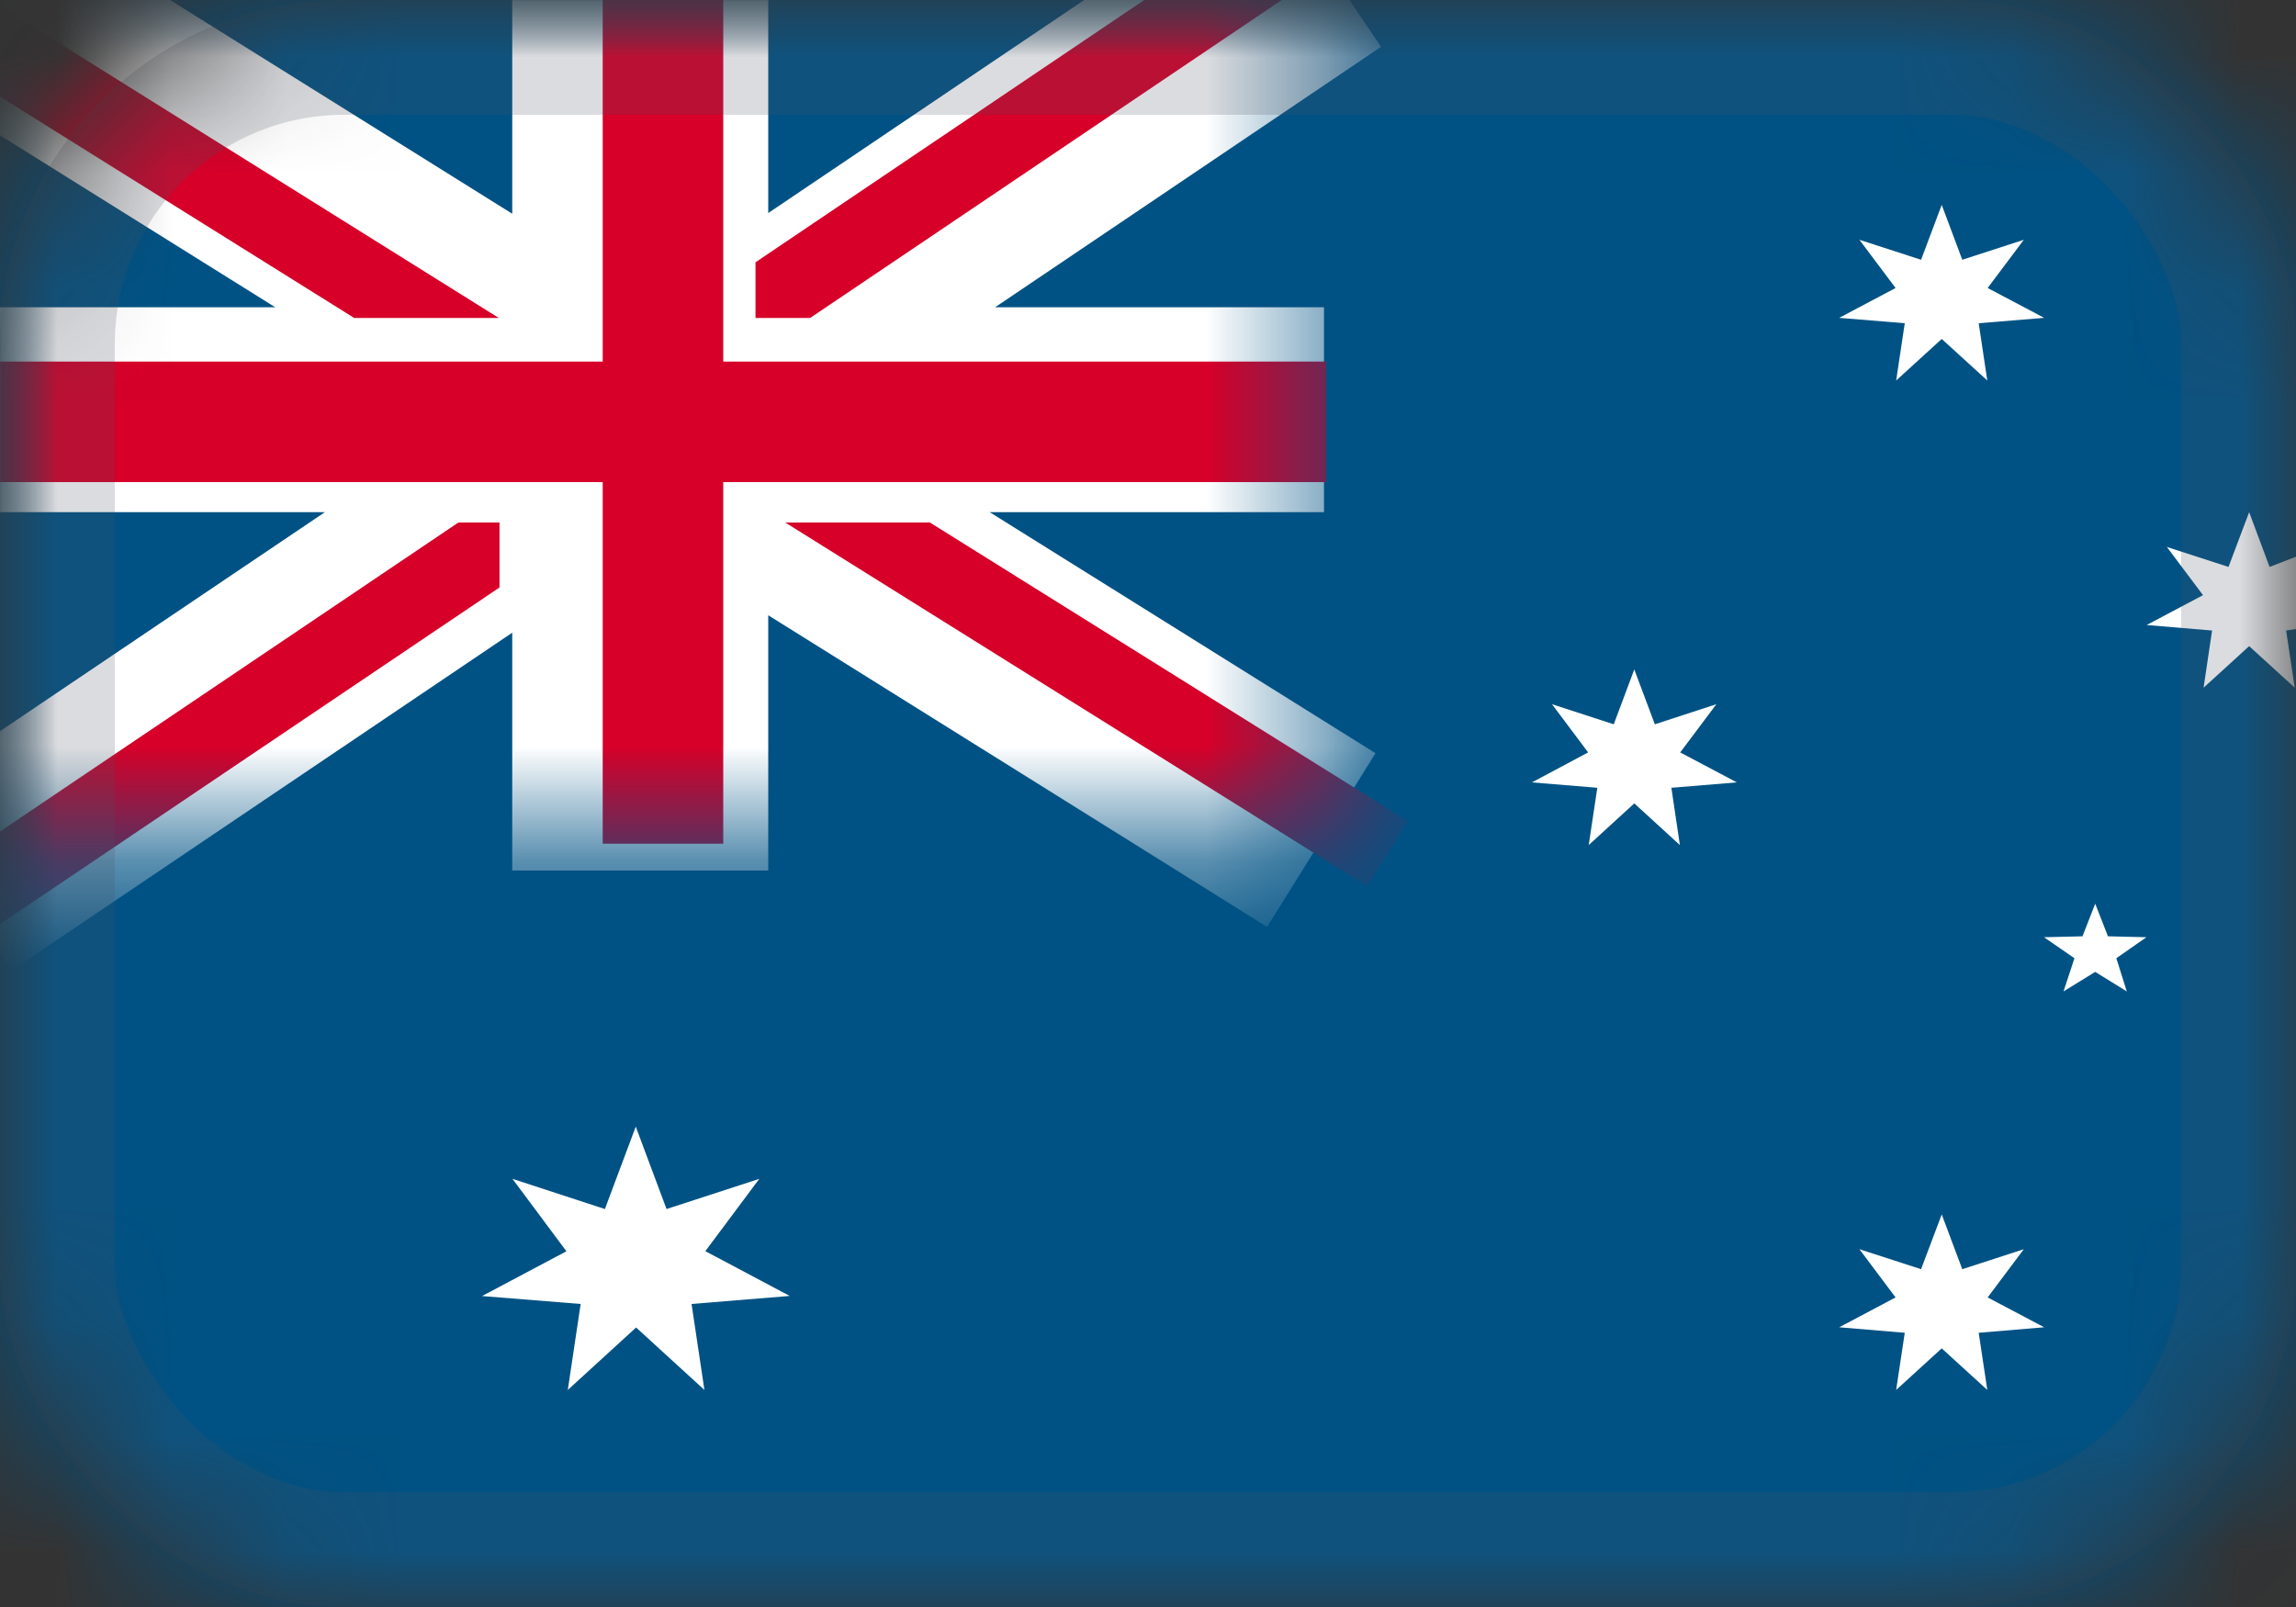
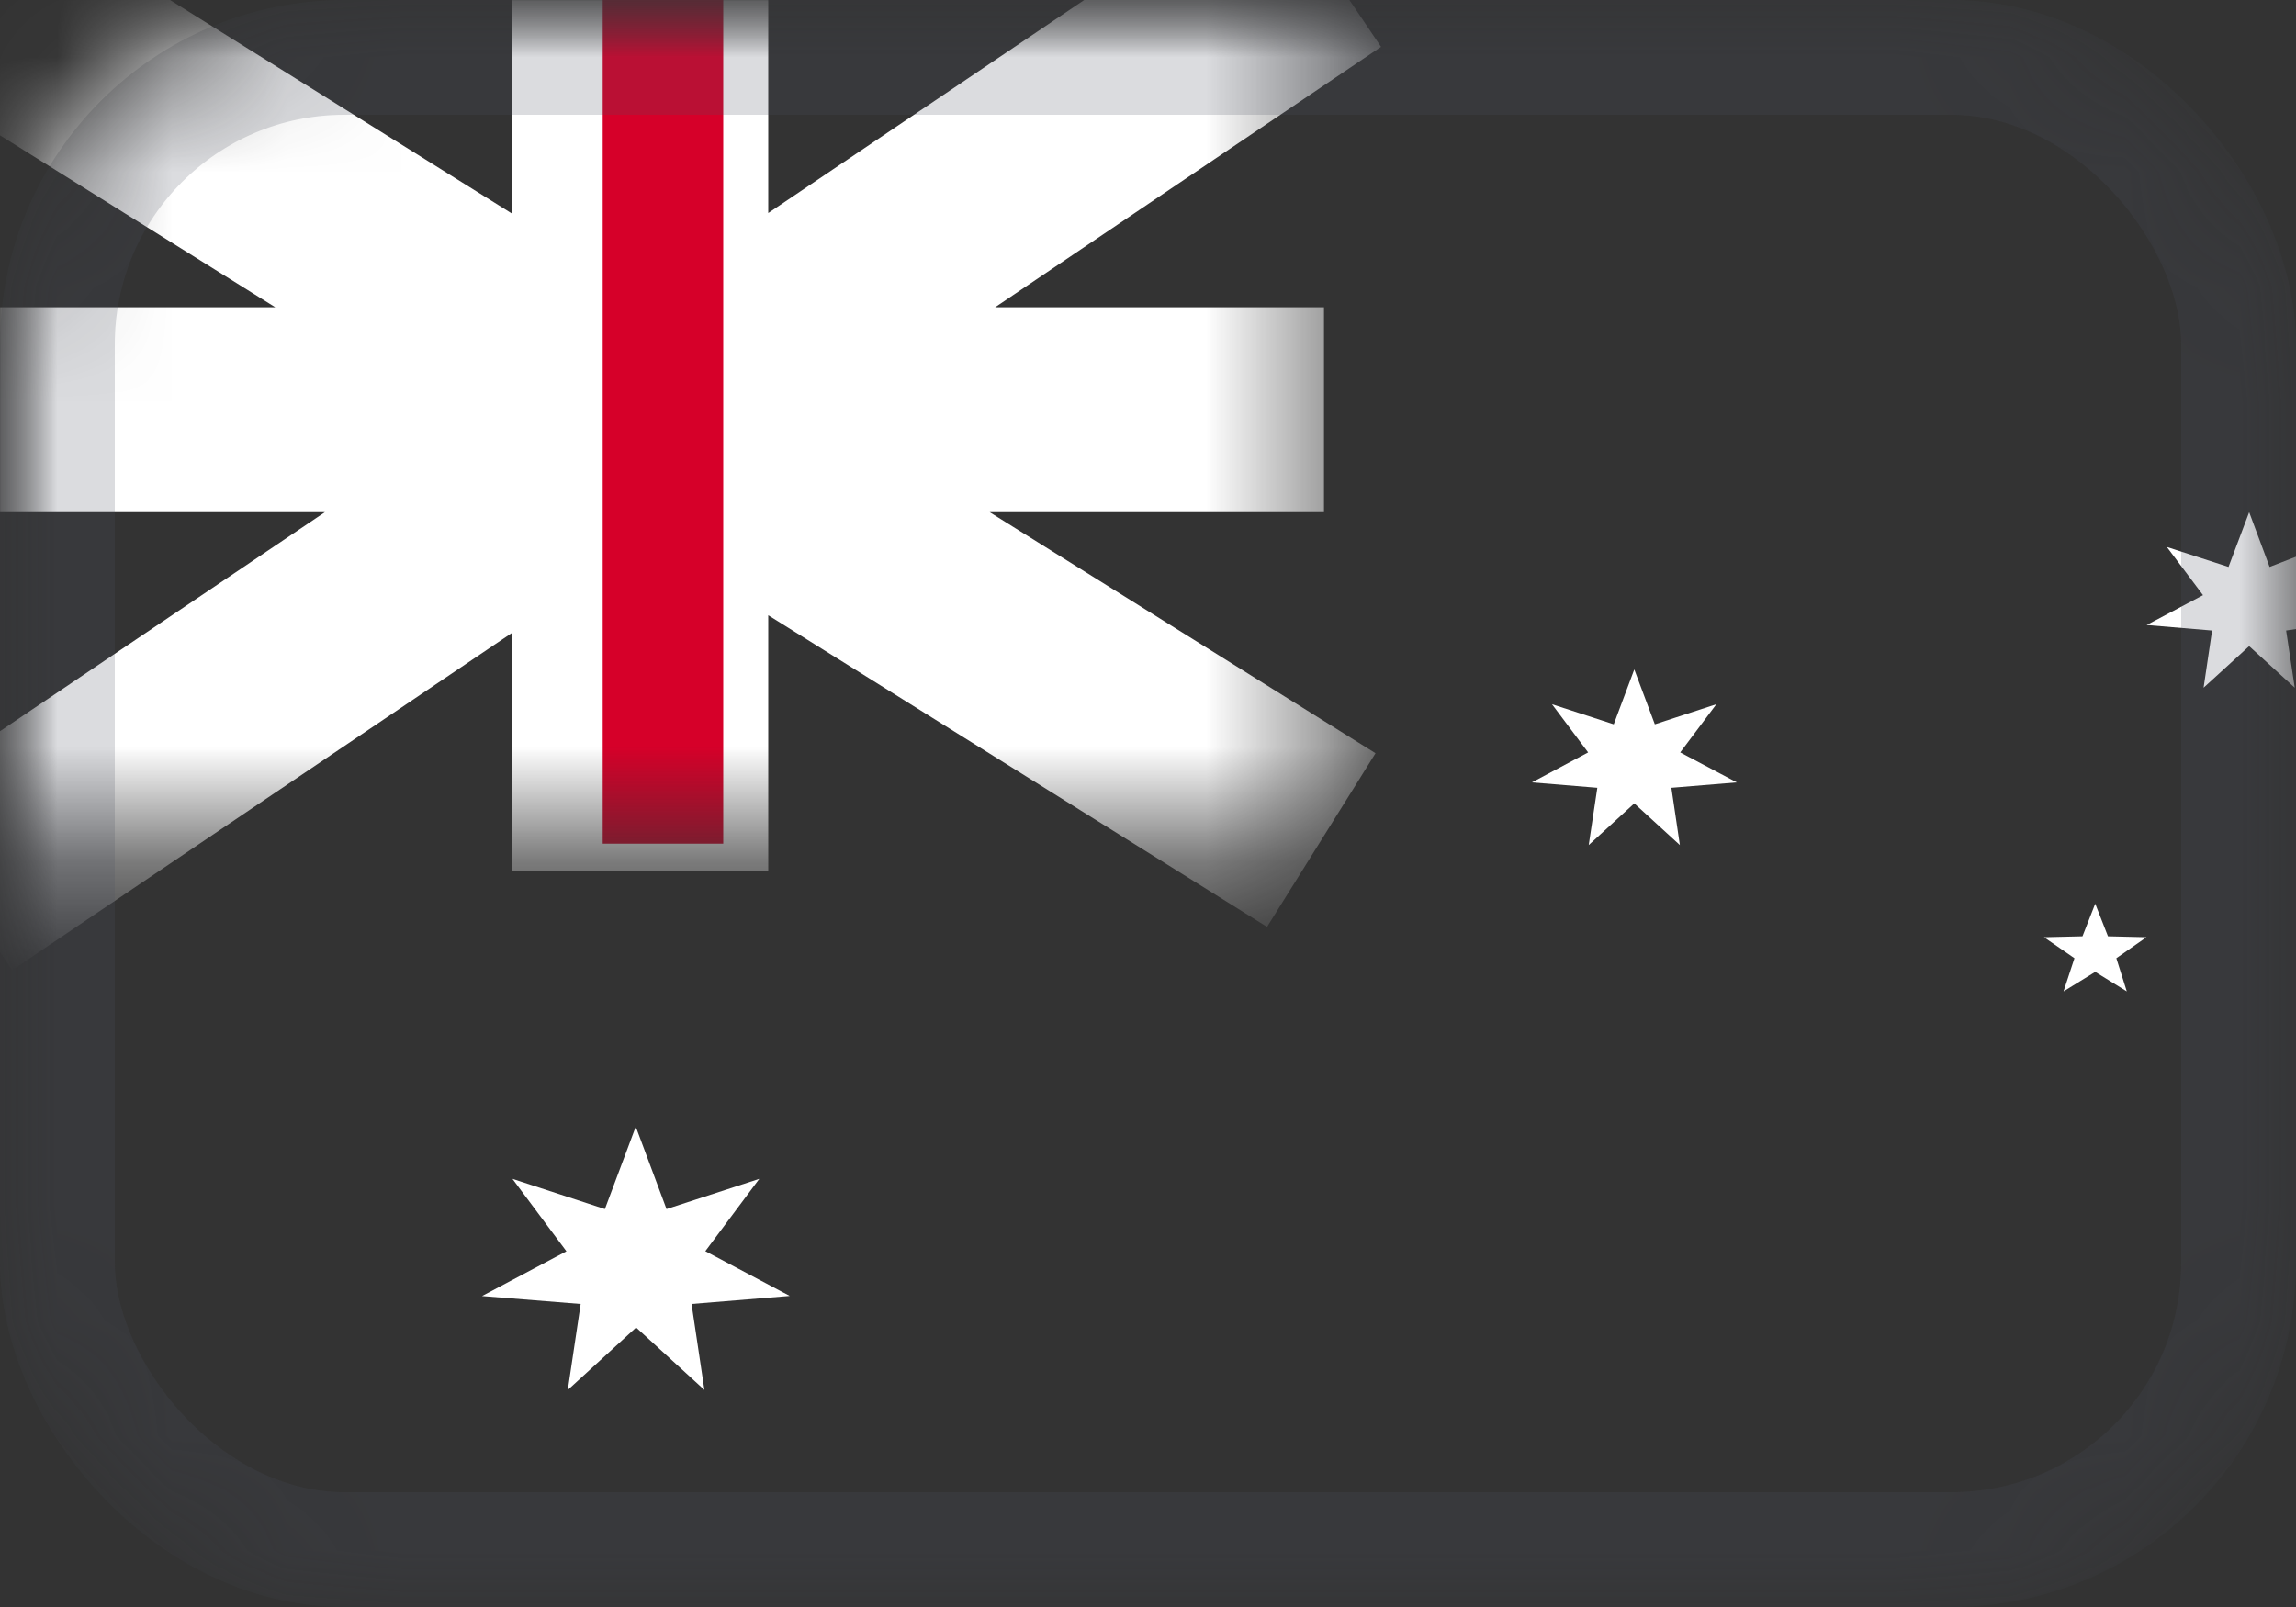
<svg xmlns="http://www.w3.org/2000/svg" width="20" height="14" viewBox="0 0 20 14" fill="none">
  <rect x="0" y="0" width="20" height="14" fill="#333333" stroke="none" />
  <mask id="mask0_5273_253926" style="mask-type:alpha" maskUnits="userSpaceOnUse" x="0" y="0" width="20" height="14">
    <rect width="20" height="14" rx="3" fill="#D9D9D9" />
  </mask>
  <g mask="url(#mask0_5273_253926)">
-     <path d="M20 0H0V14H20V0Z" fill="#005284" />
    <mask id="mask1_5273_253926" style="mask-type:luminance" maskUnits="userSpaceOnUse" x="0" y="0" width="12" height="8">
      <path d="M11.55 0H0V7.35H11.55V0Z" fill="white" />
    </mask>
    <g mask="url(#mask1_5273_253926)">
      <path d="M-0.893 6.972L2.83 4.462H0.001V2.677H2.398L-0.893 0.621L0.052 -0.893L4.462 1.862V0.001H6.692V1.856L11.032 -1.071L12.03 0.408L8.668 2.677H11.533V4.462H8.621L11.982 6.562L11.037 8.075L6.692 5.36V7.584H4.462V5.512L0.106 8.452L-0.893 6.972Z" fill="white" />
      <path d="M6.3 0H5.25V7.35H6.3V0Z" fill="#D60029" />
-       <path d="M11.551 4.2V3.15L0.001 3.15V4.2L11.551 4.2Z" fill="#D60029" />
-       <path d="M-0.372 8.302L-0.746 7.747L3.993 4.552H4.351V5.118L-0.372 8.302ZM11.913 7.723L6.84 4.552H8.1L12.266 7.155L11.912 7.723H11.913ZM7.057 2.77H6.581V2.285L11.695 -1.166L12.071 -0.611L7.057 2.77ZM4.345 2.77H3.085L-1.115 0.145L-0.761 -0.422L4.345 2.77Z" fill="#D60029" />
    </g>
    <path d="M5.538 9.815L5.806 10.533L6.614 10.27L6.144 10.9L6.879 11.29L6.024 11.36L6.136 12.109L5.541 11.565L4.946 12.109L5.058 11.36L4.199 11.291L4.934 10.901L4.464 10.27L5.269 10.533L5.538 9.815Z" fill="white" />
-     <path d="M16.914 1.785L17.093 2.263L17.629 2.089L17.314 2.509L17.806 2.769L17.236 2.816L17.311 3.315L16.914 2.953L16.517 3.315L16.592 2.816L16.021 2.769L16.512 2.509L16.197 2.089L16.734 2.263L16.914 1.785Z" fill="white" />
    <path d="M19.592 4.462L19.77 4.939L20 4.85V5.185V5.48L19.914 5.493L19.989 5.991L19.592 5.629L19.195 5.991L19.269 5.493L18.699 5.445L19.19 5.185L18.875 4.765L19.412 4.939L19.592 4.462Z" fill="white" />
    <path d="M14.236 5.832L14.415 6.31L14.951 6.135L14.636 6.555L15.129 6.816L14.559 6.863L14.633 7.362L14.236 6.999L13.839 7.362L13.914 6.863L13.344 6.816L13.834 6.555L13.519 6.135L14.057 6.31L14.236 5.832Z" fill="white" />
    <path d="M18.251 7.873L18.362 8.157L18.697 8.165L18.435 8.348L18.526 8.637L18.251 8.467L17.975 8.637L18.07 8.348L17.805 8.165L18.14 8.157L18.251 7.873Z" fill="white" />
-     <path d="M16.914 10.58L17.093 11.057L17.629 10.883L17.314 11.303L17.806 11.563L17.236 11.611L17.311 12.109L16.914 11.747L16.517 12.109L16.592 11.611L16.021 11.563L16.512 11.303L16.197 10.883L16.734 11.057L16.914 10.58Z" fill="white" />
    <rect x="0.5" y="0.5" width="19" height="13" rx="2.5" stroke="#4C505F" stroke-opacity="0.2" />
  </g>
</svg>